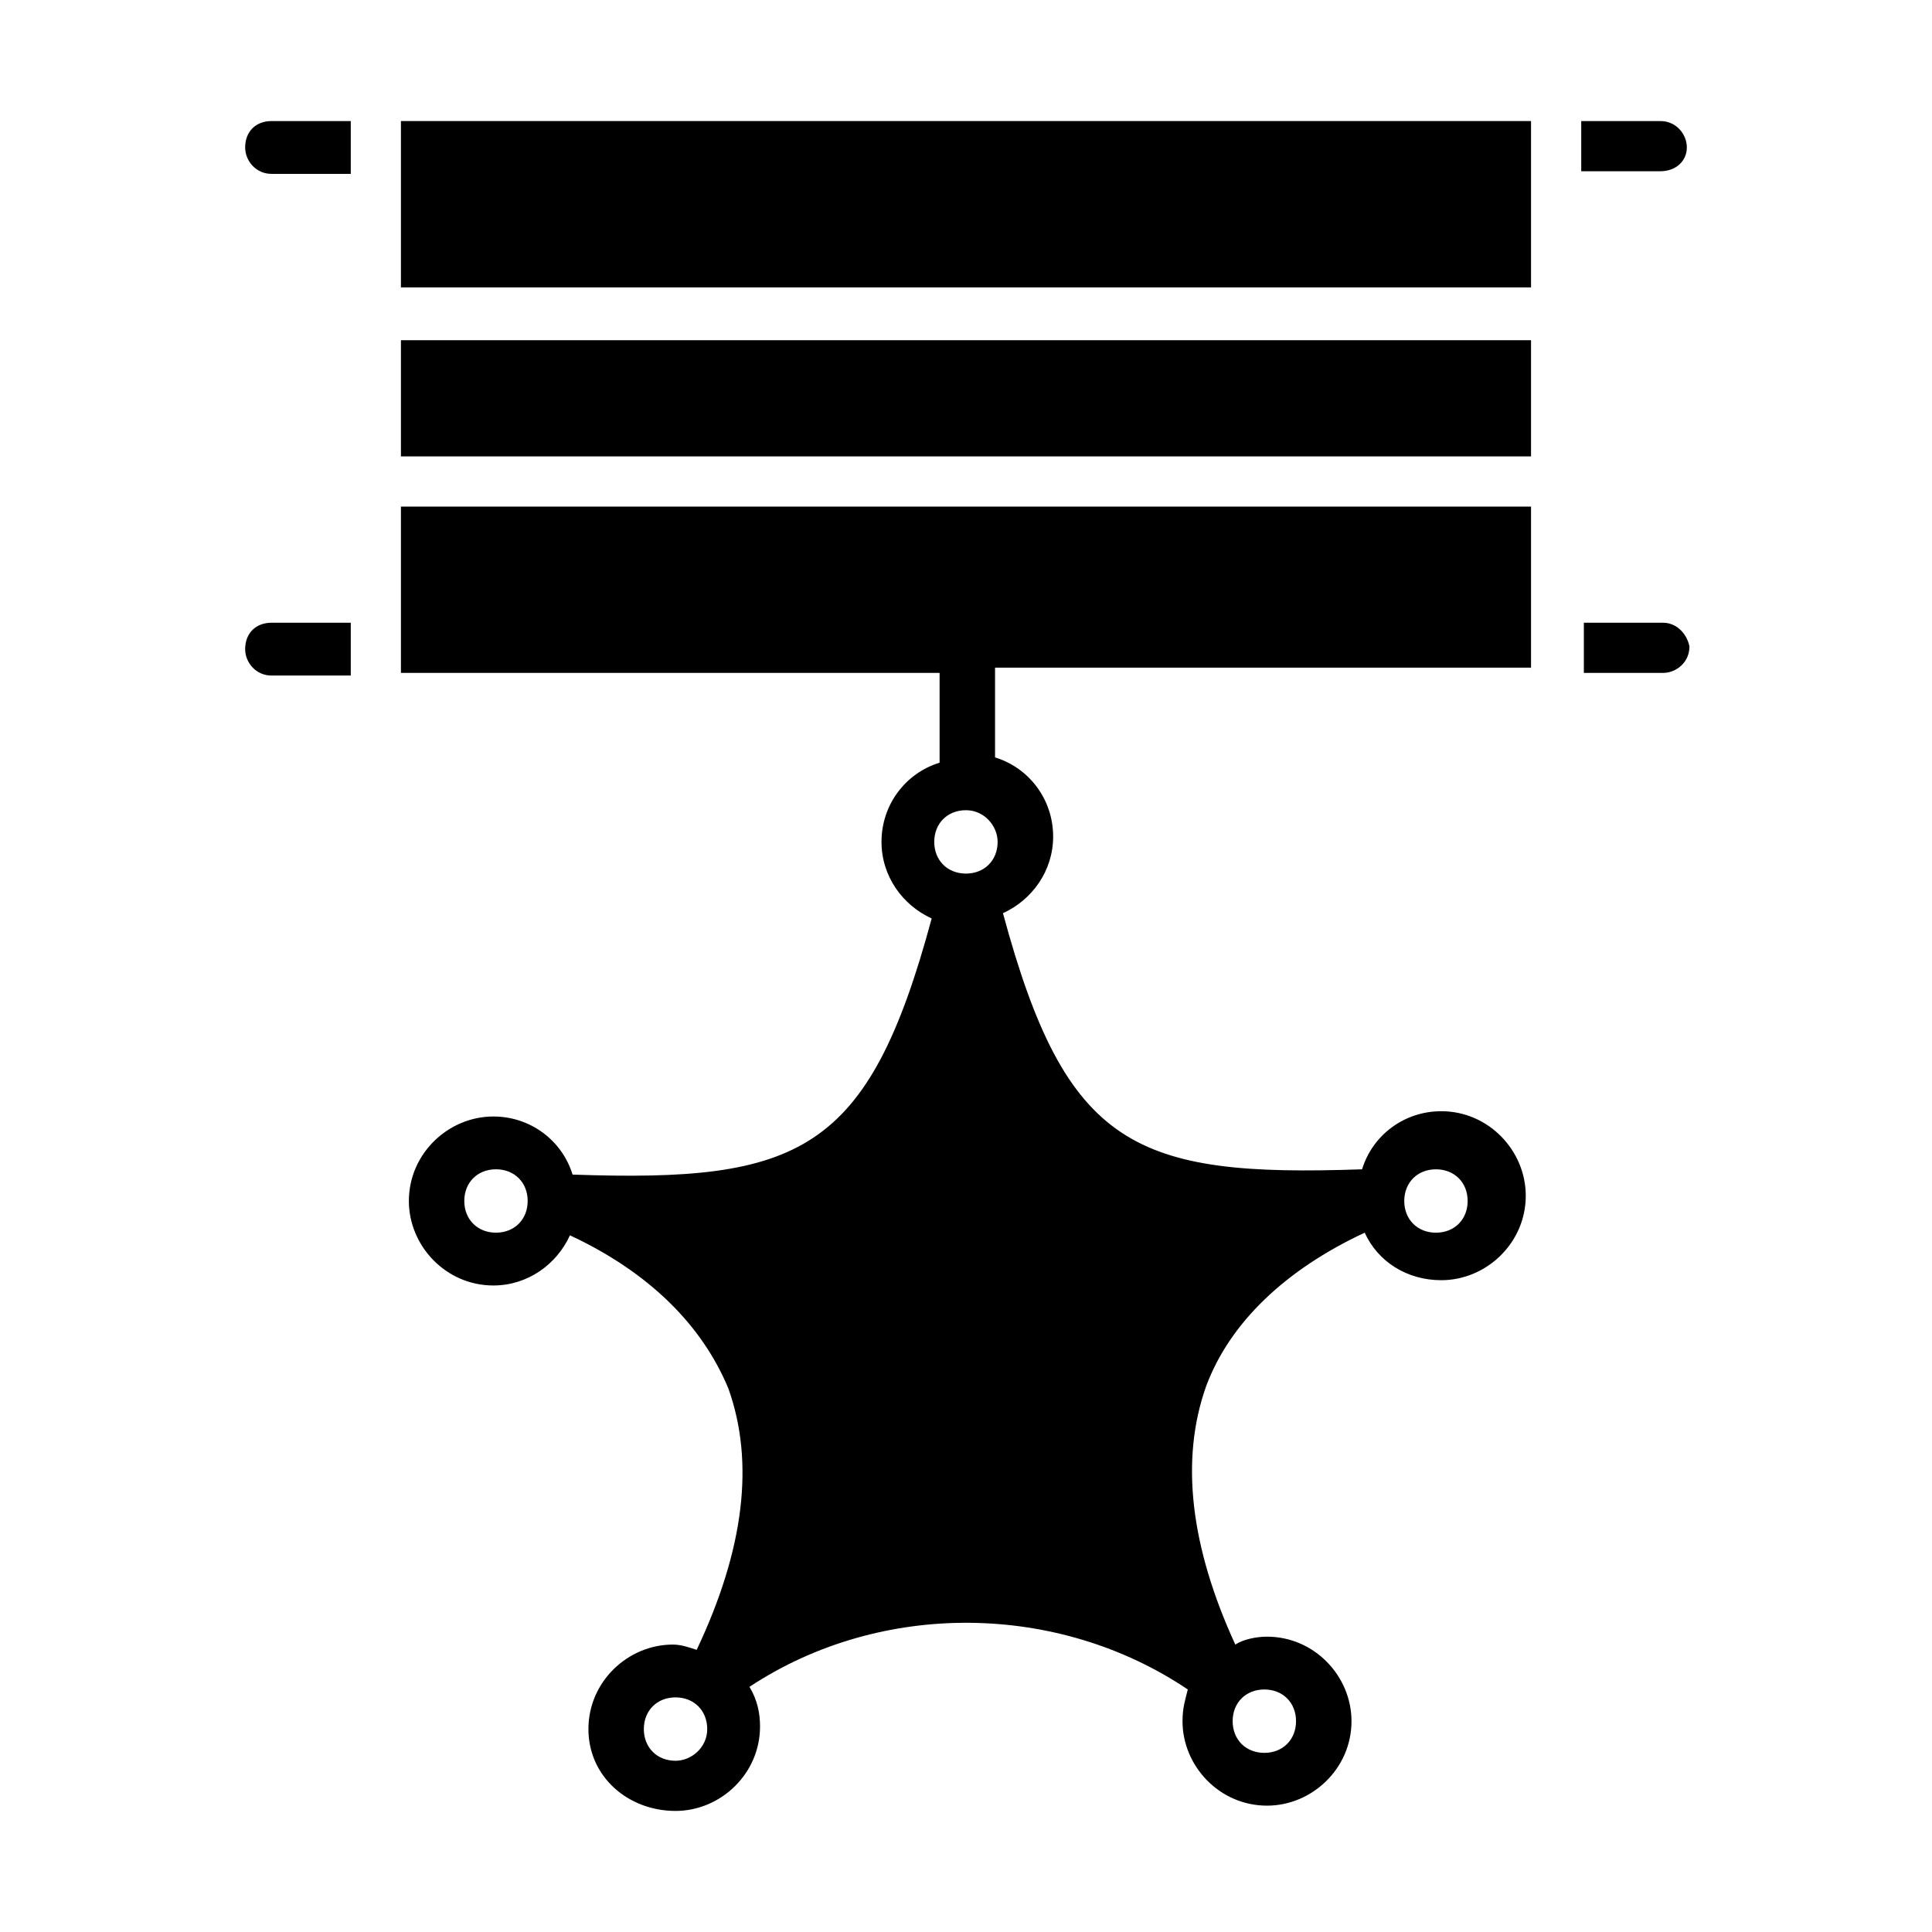
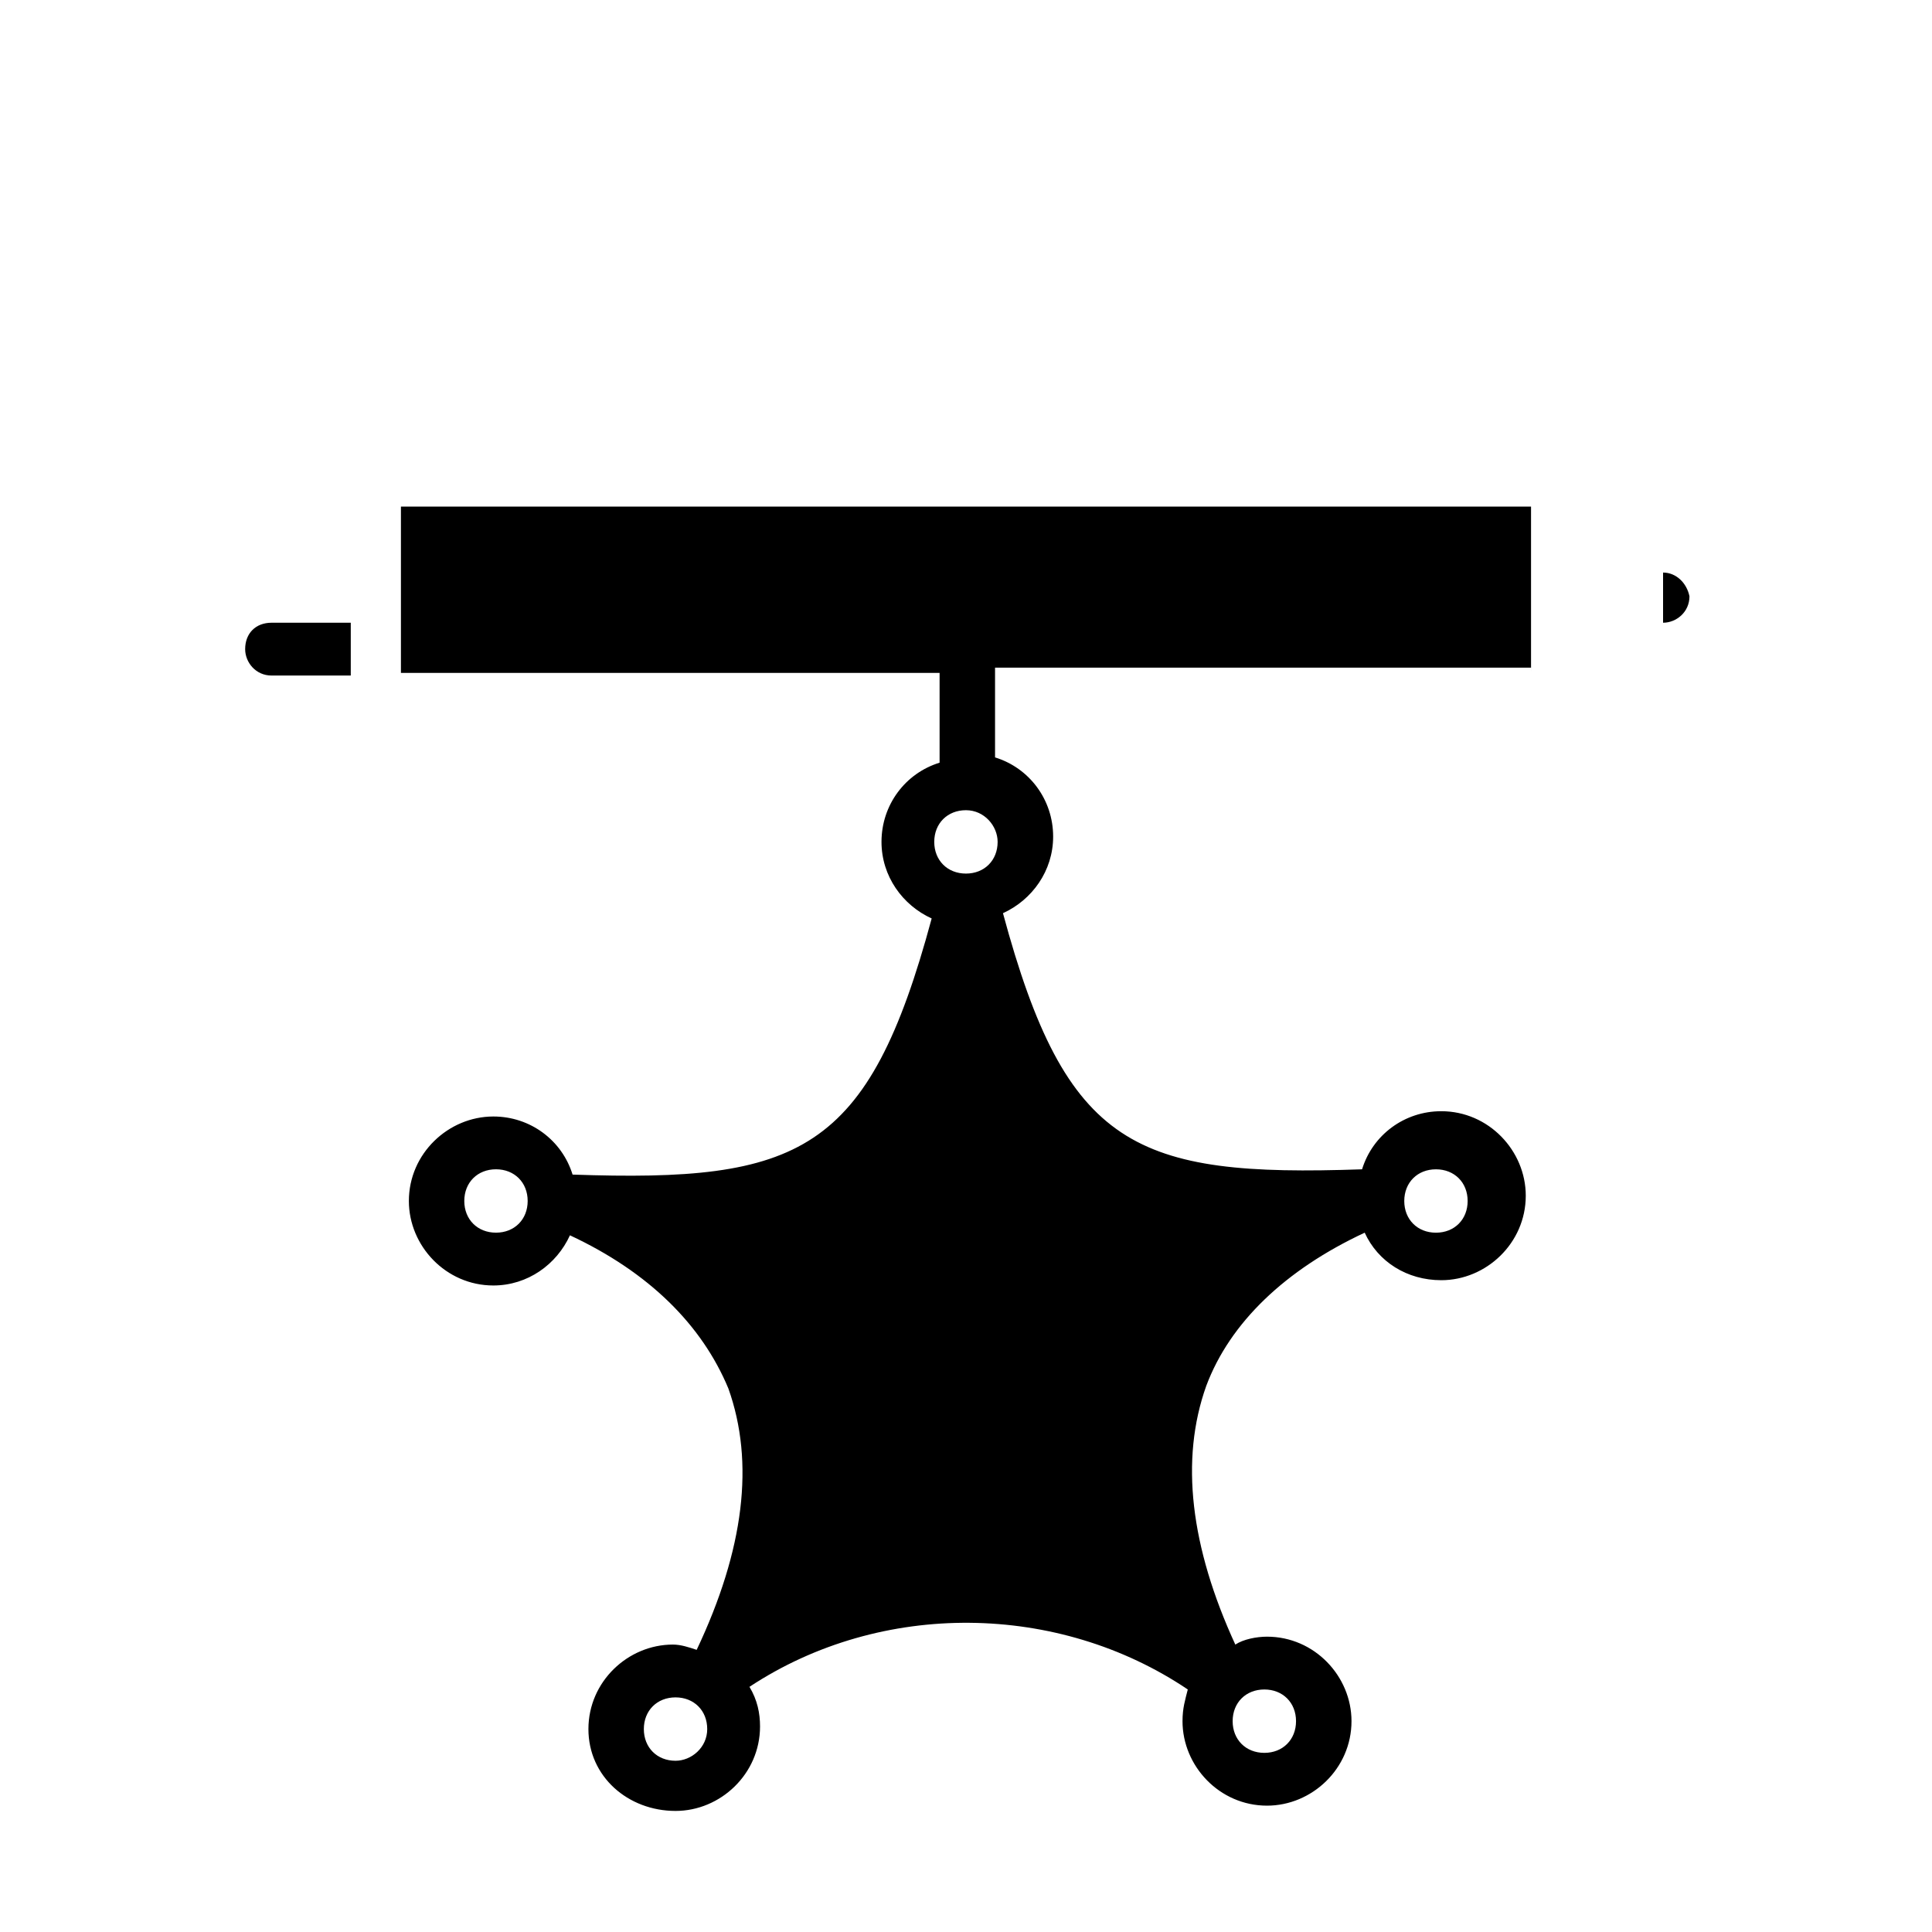
<svg xmlns="http://www.w3.org/2000/svg" fill="#000000" width="800px" height="800px" version="1.1" viewBox="144 144 512 512">
  <g>
-     <path d="m208.97 183.08c0 3.5 2.801 6.996 6.996 6.996h20.992v-13.996h-20.992c-4.199 0-6.996 2.801-6.996 7z" />
-     <path d="m591.03 183.08c0-3.5-2.801-6.996-6.996-6.996h-20.992v13.297h20.992c4.195-0.004 6.996-2.805 6.996-6.301z" />
    <path d="m208.97 316.03c0 3.5 2.801 6.996 6.996 6.996h20.992v-13.996h-20.992c-4.199 0-6.996 2.801-6.996 7z" />
-     <path d="m584.73 309.03h-20.992v13.297h20.992c3.5 0 6.996-2.801 6.996-6.996-0.699-3.5-3.5-6.301-6.996-6.301z" />
-     <path d="m250.25 234.16h299.49v30.789h-299.49z" />
-     <path d="m250.25 176.08h299.49v44.082h-299.49z" />
+     <path d="m584.73 309.03h-20.992h20.992c3.5 0 6.996-2.801 6.996-6.996-0.699-3.5-3.5-6.301-6.996-6.301z" />
    <path d="m549.74 322.33v-44.082h-299.49v44.082h142.75v23.789c-9.098 2.801-15.395 11.195-15.395 20.992 0 9.098 5.598 16.793 13.297 20.293-16.793 62.277-34.988 69.973-95.164 67.875-2.801-9.098-11.195-15.395-20.992-15.395-11.895 0-22.391 9.797-22.391 22.391 0 11.895 9.797 22.391 22.391 22.391 9.098 0 16.793-5.598 20.293-13.297 20.992 9.797 34.988 23.789 41.984 40.586 6.996 19.594 4.199 42.684-8.398 69.273-2.098-0.699-4.199-1.398-6.297-1.398-11.895 0-22.391 9.797-22.391 22.391 0 12.598 10.496 21.695 23.09 21.695 11.895 0 22.391-9.797 22.391-22.391 0-3.5-0.699-6.996-2.801-10.496 34.988-23.09 81.867-22.391 116.16 0.699-0.699 2.801-1.398 4.898-1.398 8.398 0 11.895 9.797 22.391 22.391 22.391 11.895 0 22.391-9.797 22.391-22.391 0-11.895-9.797-22.391-22.391-22.391-2.801 0-6.297 0.699-8.398 2.098-11.895-25.891-14.695-48.98-7.695-68.574 6.297-16.793 20.992-30.789 41.984-40.586 3.5 7.695 11.195 12.594 20.293 12.594 11.895 0 22.391-9.797 22.391-22.391 0-11.895-9.797-22.391-22.391-22.391-9.797 0-18.191 6.297-20.992 15.395-60.176 2.098-78.371-5.598-95.164-67.875 7.695-3.5 13.297-11.195 13.297-20.293 0-9.797-6.297-18.191-15.395-20.992v-23.789h142.05zm-274.3 148.34c-4.898 0-8.398-3.5-8.398-8.398 0-4.898 3.5-8.398 8.398-8.398 4.898 0 8.398 3.5 8.398 8.398 0 4.898-3.5 8.398-8.398 8.398zm47.582 139.95c-4.898 0-8.398-3.5-8.398-8.398s3.5-8.398 8.398-8.398c4.898 0 8.398 3.5 8.398 8.398 0 4.902-4.199 8.398-8.398 8.398zm156.04-18.891c4.898 0 8.398 3.5 8.398 8.398s-3.5 8.398-8.398 8.398c-4.898 0-8.398-3.5-8.398-8.398s3.5-8.398 8.398-8.398zm45.48-137.85c4.898 0 8.398 3.5 8.398 8.398 0 4.898-3.5 8.398-8.398 8.398-4.898 0-8.398-3.5-8.398-8.398 0.004-4.902 3.5-8.398 8.398-8.398zm-116.16-86.77c0 4.898-3.5 8.398-8.398 8.398-4.898 0-8.398-3.5-8.398-8.398s3.5-8.398 8.398-8.398c4.902 0.004 8.398 4.203 8.398 8.398z" />
  </g>
</svg>